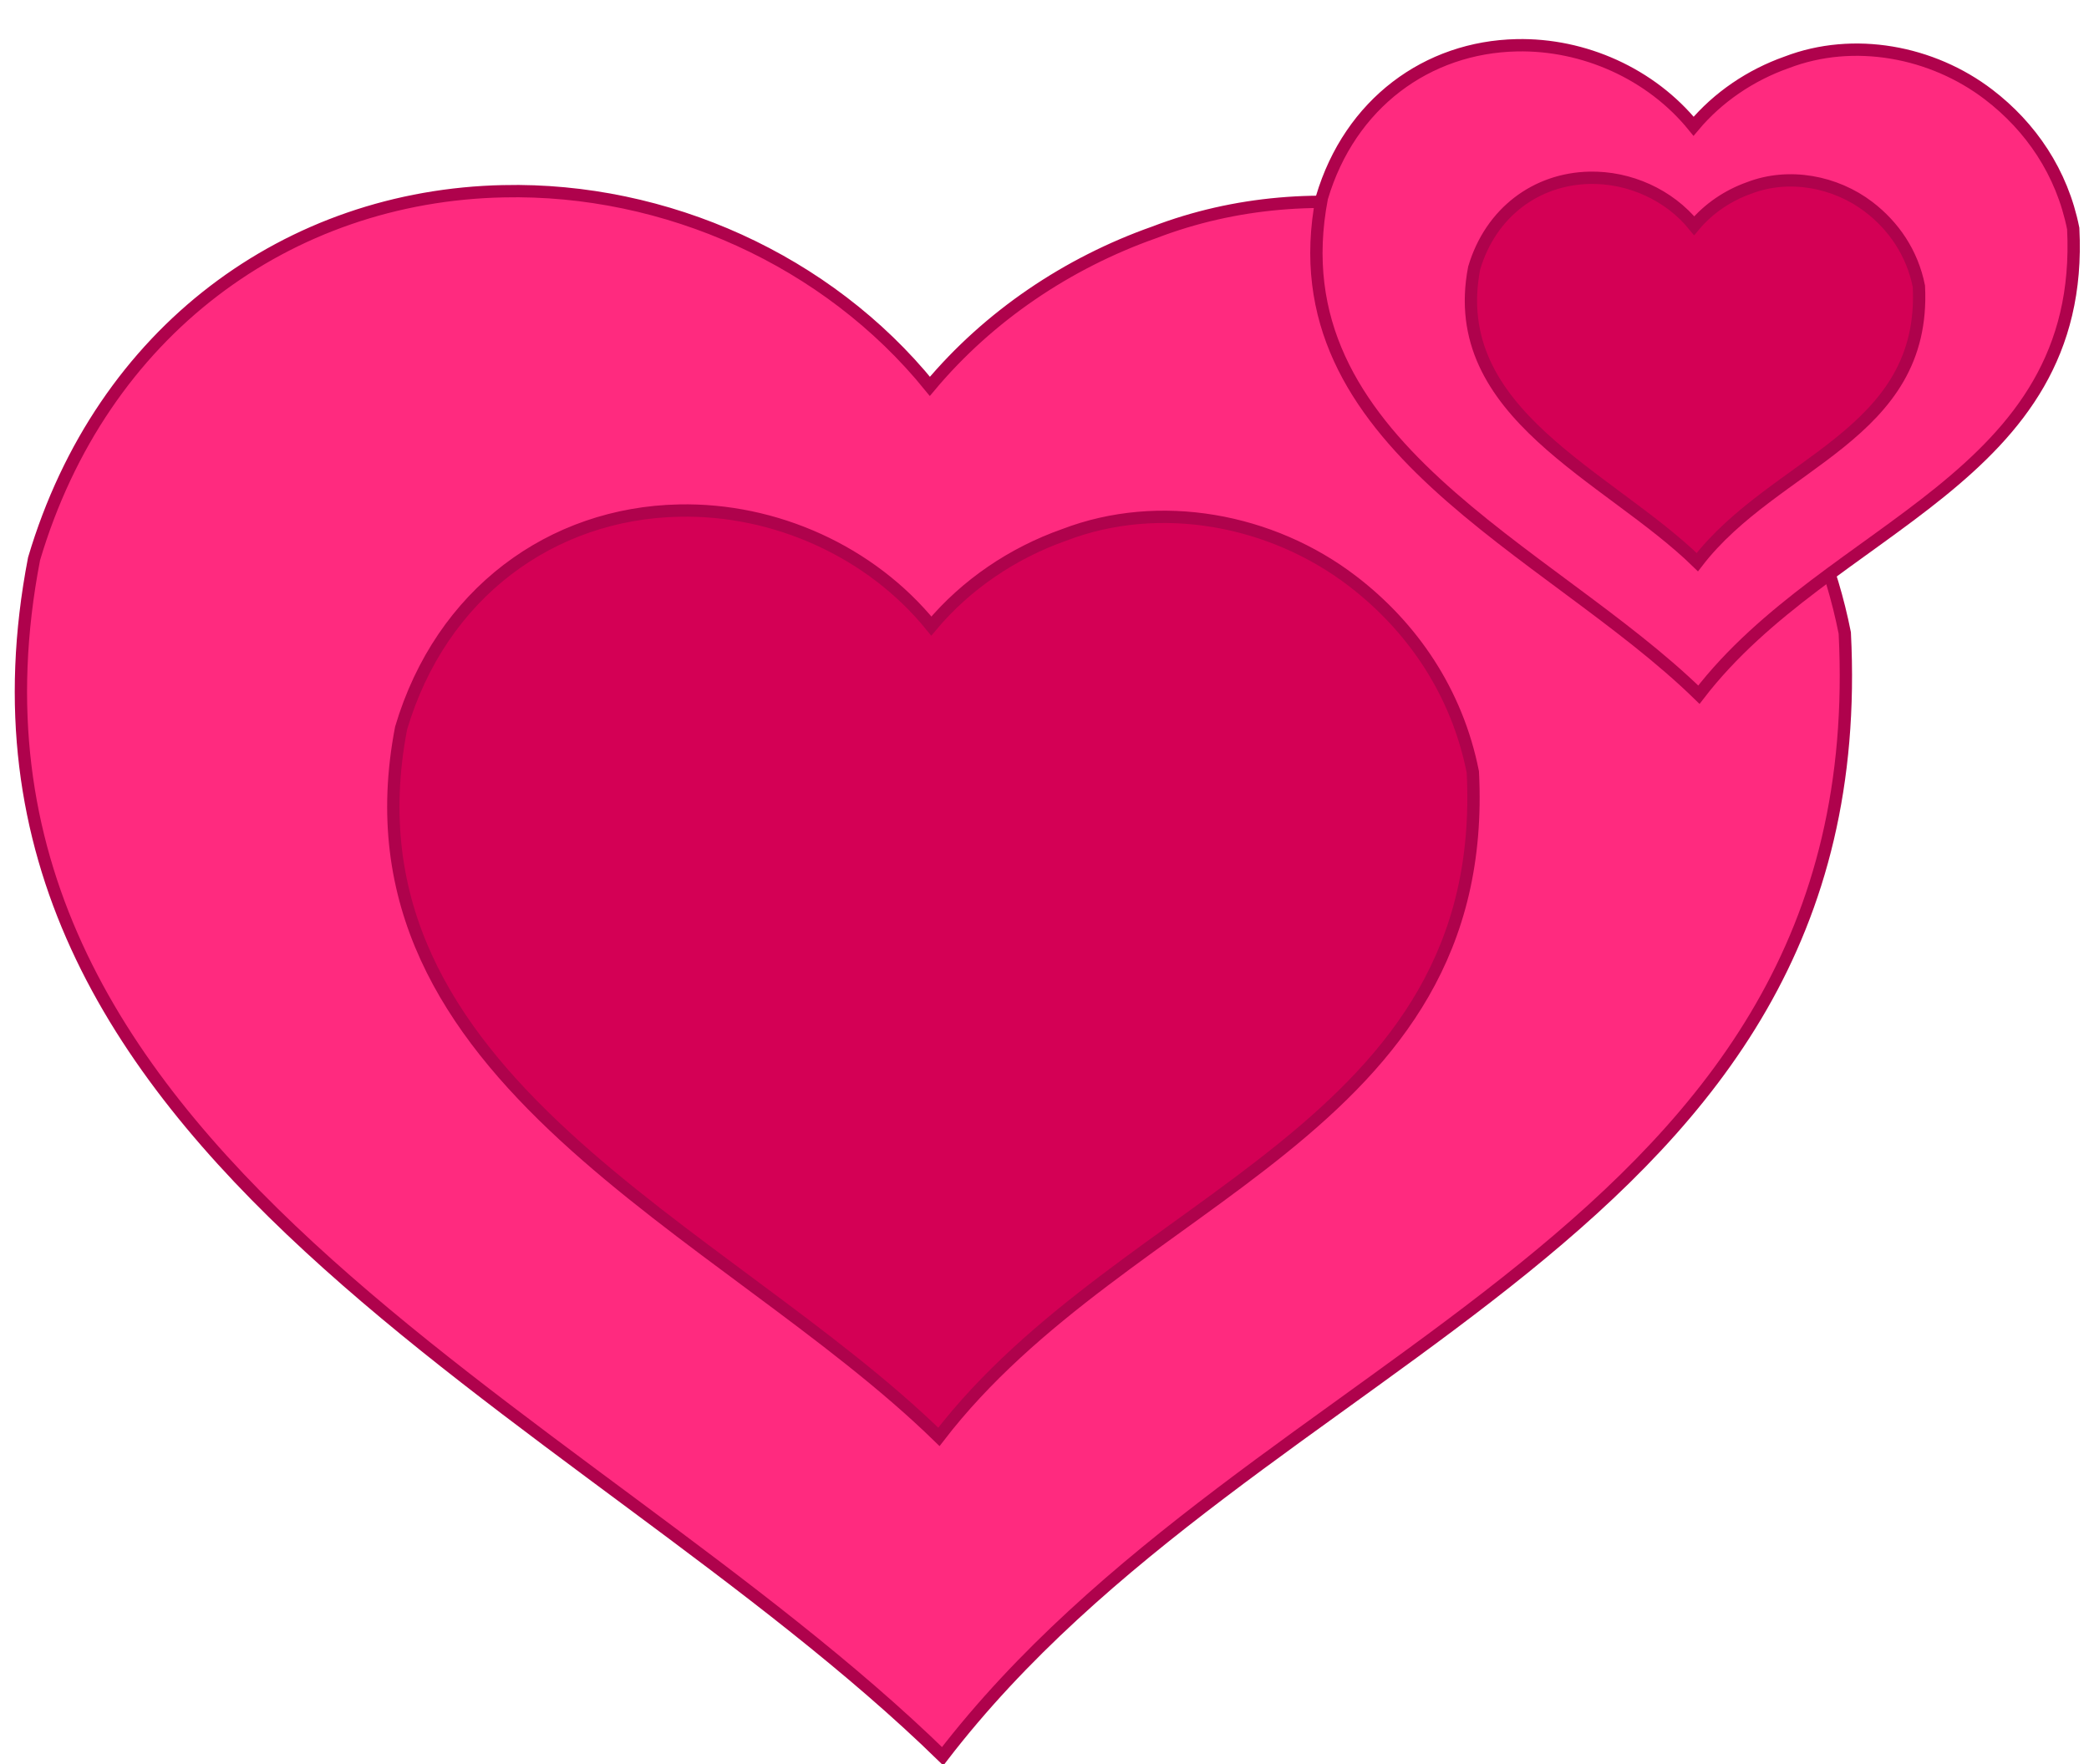
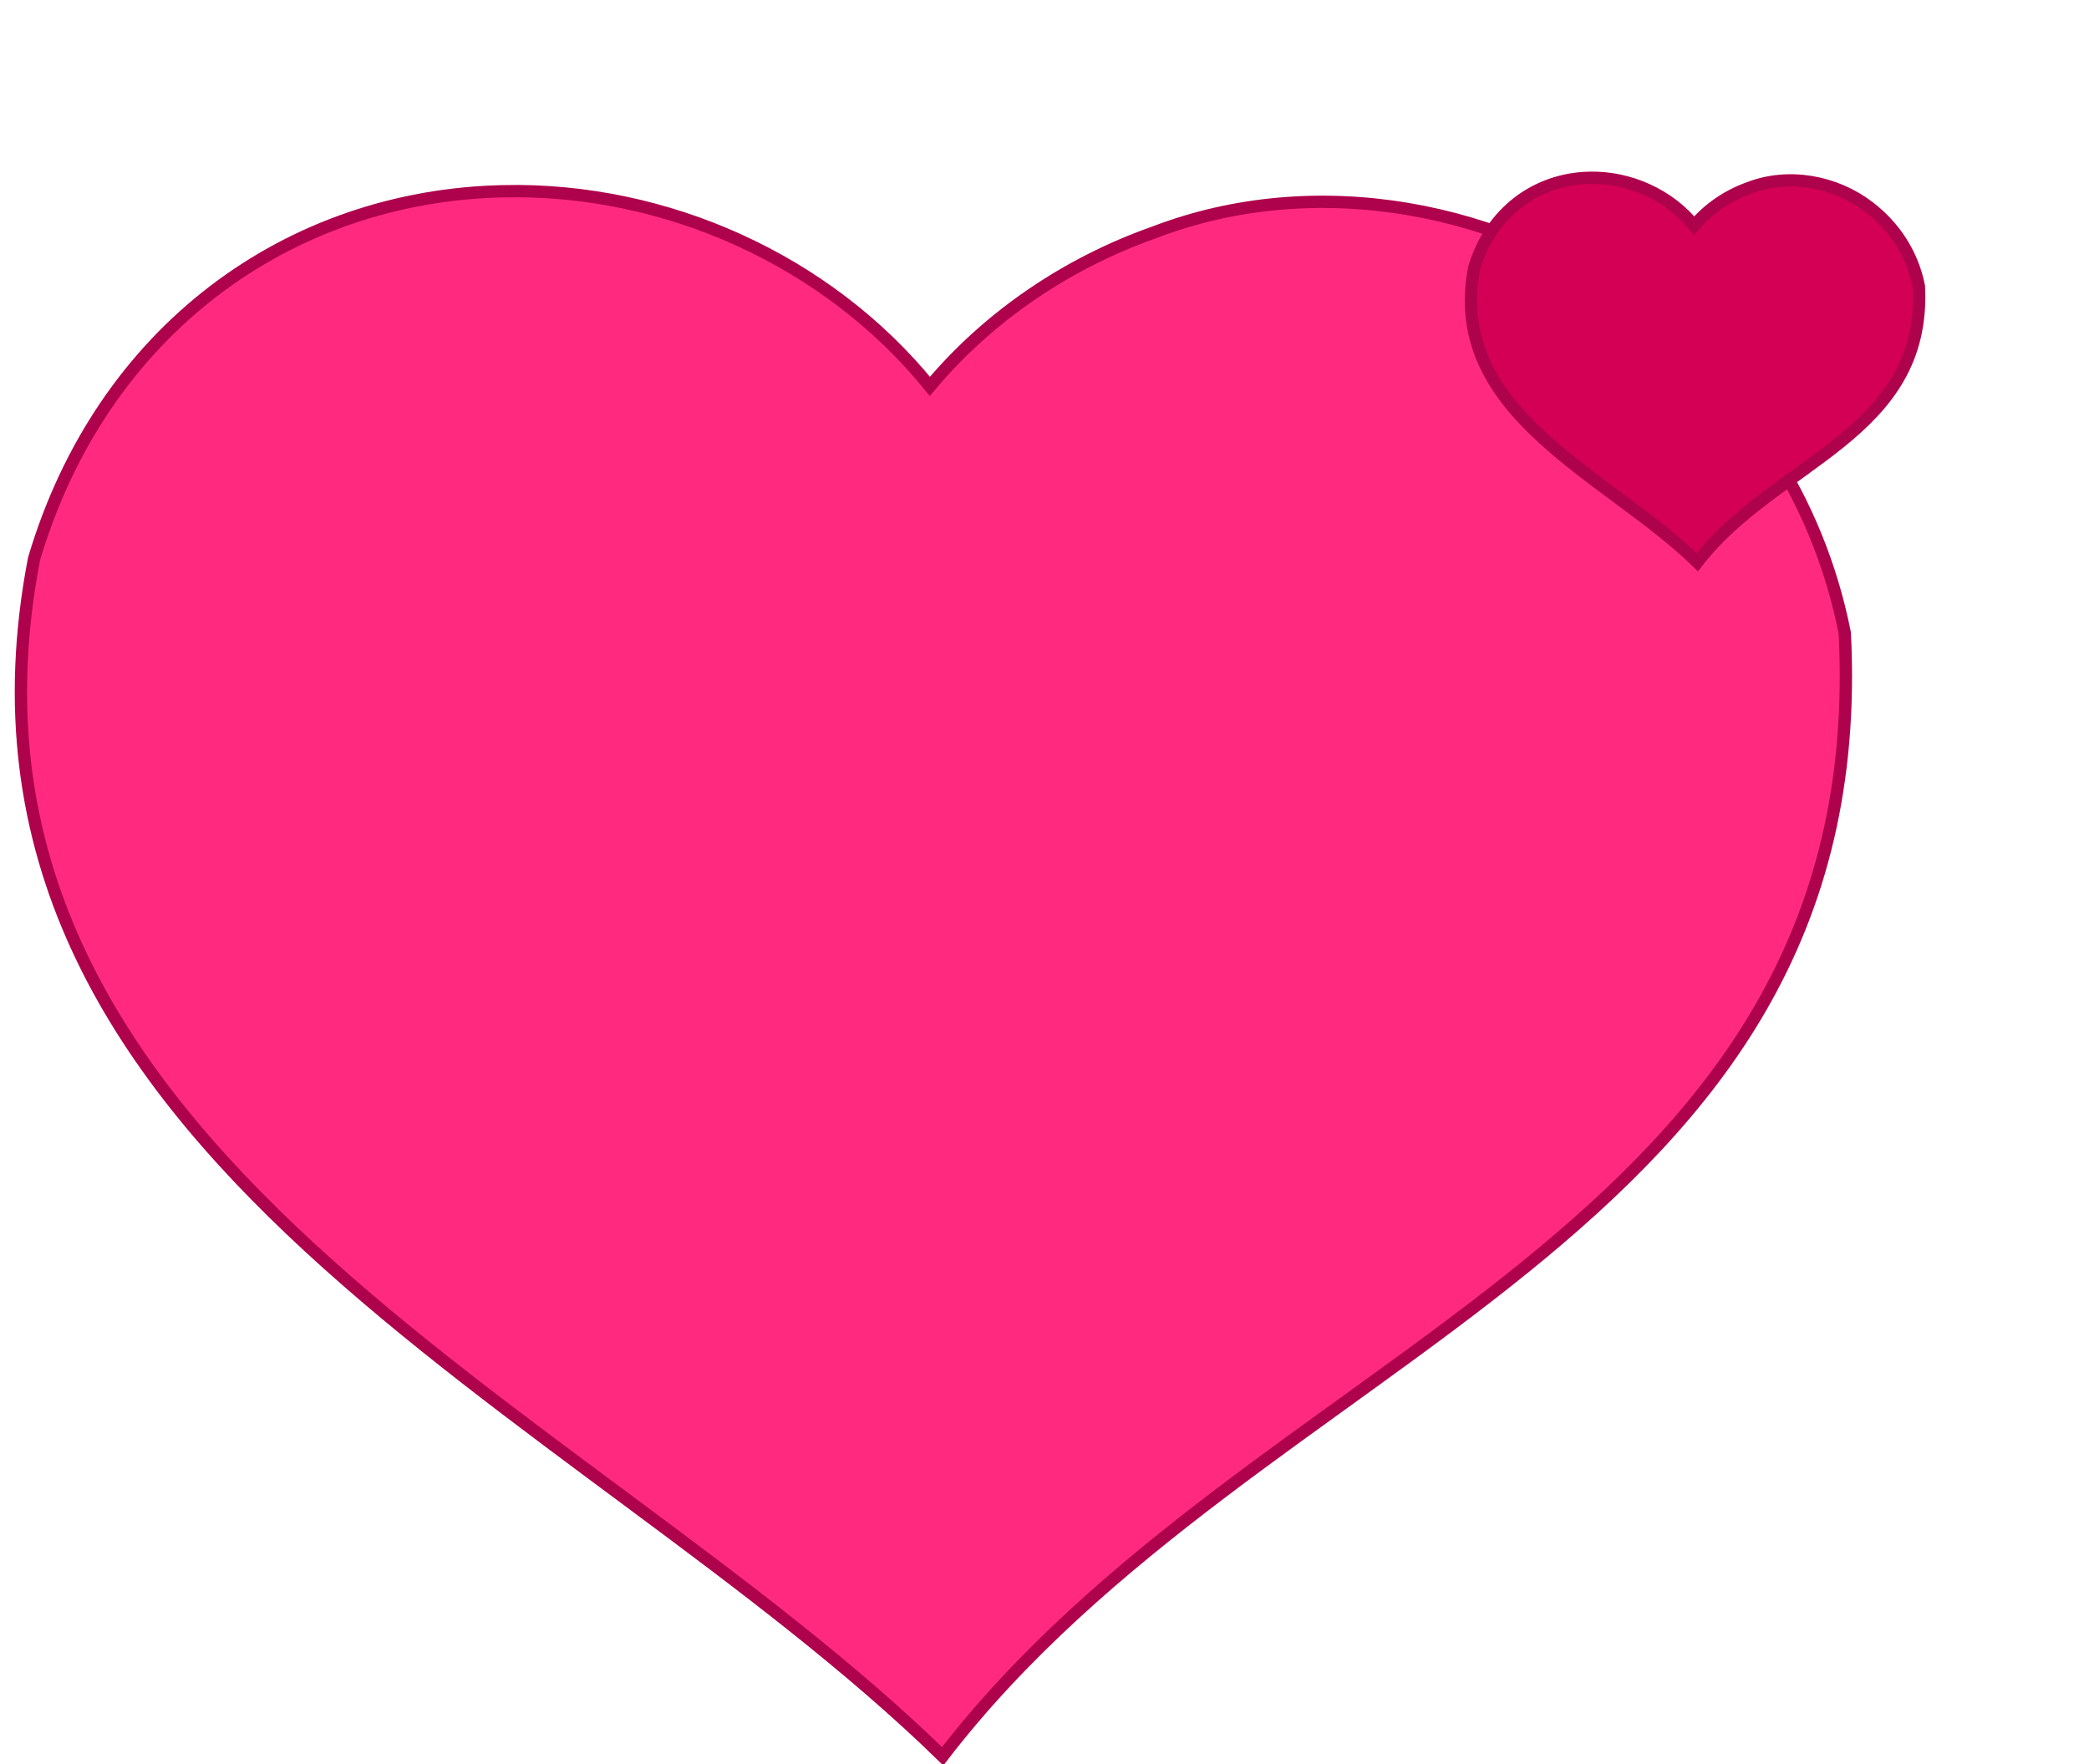
<svg xmlns="http://www.w3.org/2000/svg" xmlns:ns1="http://sodipodi.sourceforge.net/DTD/sodipodi-0.dtd" xmlns:ns2="http://www.inkscape.org/namespaces/inkscape" xmlns:xlink="http://www.w3.org/1999/xlink" width="476" height="402" id="svg2" ns1:version="0.32" ns2:version="0.46+devel" ns1:docname="lace-heart-clip-art-remix.svg" ns2:output_extension="org.inkscape.output.svg.inkscape" version="1.0" ns2:export-filename="/Users/ceejay/Documents/Websites/Pixabella/Valentines Clipart/lace-heart-clip-art-remix.svg.png" ns2:export-xdpi="90" ns2:export-ydpi="90">
  <defs id="defs4">
    <linearGradient id="linearGradient3887">
      <stop style="stop-color:#53d5e0;stop-opacity:1;" offset="0" id="stop3889" />
      <stop id="stop3899" offset="0.958" style="stop-color:#3fb9ee;stop-opacity:0.557;" />
      <stop style="stop-color:#a0ebf2;stop-opacity:1;" offset="1" id="stop3925" />
    </linearGradient>
    <linearGradient id="linearGradient3745">
      <stop id="stop3747" offset="0" style="stop-color:#6e0000;stop-opacity:1;" />
      <stop style="stop-color:#b60000;stop-opacity:1;" offset="0.447" id="stop3749" />
      <stop style="stop-color:#ad0000;stop-opacity:1;" offset="0.843" id="stop3751" />
      <stop id="stop3753" offset="1" style="stop-color:#e90000;stop-opacity:1;" />
    </linearGradient>
    <linearGradient id="linearGradient3637">
      <stop id="stop3639" offset="0" style="stop-color:#ebcb32;stop-opacity:1;" />
      <stop style="stop-color:#ebc243;stop-opacity:1;" offset="0.5" id="stop3643" />
      <stop id="stop3641" offset="1" style="stop-color:#fedd8e;stop-opacity:1;" />
    </linearGradient>
    <linearGradient id="linearGradient3578">
      <stop id="stop3580" offset="0" style="stop-color:#6e0000;stop-opacity:1;" />
      <stop style="stop-color:#b60000;stop-opacity:1;" offset="0.129" id="stop3582" />
      <stop style="stop-color:#ad0000;stop-opacity:1;" offset="0.261" id="stop3584" />
      <stop id="stop3586" offset="1" style="stop-color:#e90000;stop-opacity:1;" />
    </linearGradient>
    <linearGradient id="linearGradient3505">
      <stop style="stop-color:#6e0000;stop-opacity:1;" offset="0" id="stop3507" />
      <stop id="stop3539" offset="0.261" style="stop-color:#b60000;stop-opacity:1;" />
      <stop id="stop3515" offset="0.523" style="stop-color:#ad0000;stop-opacity:1;" />
      <stop style="stop-color:#e90000;stop-opacity:1;" offset="1" id="stop3509" />
    </linearGradient>
    <linearGradient id="linearGradient3497">
      <stop style="stop-color:#f97373;stop-opacity:1;" offset="0" id="stop3499" />
      <stop style="stop-color:#ffffff;stop-opacity:0;" offset="1" id="stop3501" />
    </linearGradient>
    <ns2:path-effect effect="spiro" id="path-effect2701" is_visible="true" />
    <ns2:path-effect effect="spiro" id="path-effect2675" is_visible="true" />
    <ns2:path-effect effect="spiro" id="path-effect2671" is_visible="true" />
    <ns2:path-effect effect="spiro" id="path-effect2667" is_visible="true" />
    <ns2:path-effect effect="spiro" id="path-effect2663" is_visible="true" />
    <ns2:perspective ns1:type="inkscape:persp3d" ns2:vp_x="0 : 526.18109 : 1" ns2:vp_y="0 : 1000 : 0" ns2:vp_z="744.09448 : 526.18109 : 1" ns2:persp3d-origin="372.04724 : 350.78739 : 1" id="perspective10" />
    <filter id="filter2487">
      <feGaussianBlur id="feGaussianBlur2489" in="SourceAlpha" stdDeviation="2" result="blur" />
      <feOffset id="feOffset2491" in="blur" dx="4" dy="4" result="offsetBlur" />
      <feMerge id="feMerge2493" result="fbSourceGraphic">
        <feMergeNode id="feMergeNode2495" in="offsetBlur" />
        <feMergeNode id="feMergeNode2497" in="SourceGraphic" />
      </feMerge>
      <feColorMatrix result="fbSourceGraphicAlpha" in="fbSourceGraphic" values="0 0 0 -1 0 0 0 0 -1 0 0 0 0 -1 0 0 0 0 1 0" id="feColorMatrix2503" />
      <feTurbulence id="feTurbulence2505" type="fractalNoise" baseFrequency="0.04 0.107" numOctaves="3" in="fbSourceGraphic" />
      <feColorMatrix id="feColorMatrix2507" values="1 0 0 0 0 0 1 0 0 0 0 0 1 0 0 0 0 0 5 -2.7" result="result0" />
      <feFlood id="feFlood2509" flood-color="rgb(255,255,255)" flood-opacity="1" />
      <feComposite id="feComposite2511" in2="result0" operator="in" />
      <feComposite id="feComposite2513" in2="fbSourceGraphic" operator="atop" result="fbSourceGraphic" />
      <feColorMatrix result="fbSourceGraphicAlpha" in="fbSourceGraphic" values="0 0 0 -1 0 0 0 0 -1 0 0 0 0 -1 0 0 0 0 1 0" id="feColorMatrix2515" />
      <feGaussianBlur id="feGaussianBlur2517" result="result0" in="fbSourceGraphicAlpha" stdDeviation="1.01" />
      <feOffset id="feOffset2519" stdDeviation="0.4" result="result3" in="result0" dy="2" dx="2" />
      <feSpecularLighting id="feSpecularLighting2521" specularExponent="35" specularConstant="1.05" surfaceScale="0.75" lighting-color="rgb(217,217,217)" result="result1" in="result0">
        <fePointLight id="fePointLight2523" z="20000" y="-10000" x="-5000" />
      </feSpecularLighting>
      <feComposite id="feComposite2525" operator="in" result="result2" in="result1" in2="fbSourceGraphicAlpha" />
      <feComposite id="feComposite2527" k3="1" k2="1" operator="arithmetic" result="result4" in="fbSourceGraphic" />
      <feMerge id="feMerge2529" result="fbSourceGraphic">
        <feMergeNode id="feMergeNode2531" in="result3" />
        <feMergeNode id="feMergeNode2533" in="result4" />
      </feMerge>
      <feColorMatrix result="fbSourceGraphicAlpha" in="fbSourceGraphic" values="0 0 0 -1 0 0 0 0 -1 0 0 0 0 -1 0 0 0 0 1 0" id="feColorMatrix2535" />
      <feColorMatrix id="feColorMatrix2537" in="fbSourceGraphic" result="result0" values="1 0 0 0 0 0 1 0 0 0 0 0 1 0 0 0 0 0 0.85 0" />
      <feGaussianBlur id="feGaussianBlur2539" stdDeviation="7.022" in="fbSourceGraphicAlpha" />
      <feSpecularLighting id="feSpecularLighting2541" specularExponent="7.971" specularConstant="0.8" surfaceScale="10">
        <feDistantLight id="feDistantLight2543" azimuth="225" elevation="17" />
      </feSpecularLighting>
      <feComposite id="feComposite2545" in2="result0" operator="atop" result="fbSourceGraphic" />
      <feColorMatrix result="fbSourceGraphicAlpha" in="fbSourceGraphic" values="0 0 0 -1 0 0 0 0 -1 0 0 0 0 -1 0 0 0 0 1 0" id="feColorMatrix2547" />
      <feTurbulence id="feTurbulence2549" baseFrequency="0.143" numOctaves="5" type="fractalNoise" in="fbSourceGraphic" />
      <feColorMatrix id="feColorMatrix2551" values="0 0 0 0 0 0 0 0 0 0 0 0 0 0 0 0 0 0 5 -3.45" />
      <feComposite id="feComposite2553" result="result3" in2="fbSourceGraphicAlpha" operator="in" />
      <feColorMatrix id="feColorMatrix2555" values="1 0 0 0 0 0 1 0 0 0 0 0 1 0 0 0 0 0 6 0" />
      <feMorphology id="feMorphology2557" result="result3" radius="1.818" operator="dilate" />
      <feGaussianBlur id="feGaussianBlur2559" result="result3" stdDeviation="1" />
      <feGaussianBlur id="feGaussianBlur2561" stdDeviation="2.729" />
      <feComposite id="feComposite2563" in2="result3" result="result1" operator="out" />
      <feColorMatrix id="feColorMatrix2565" result="result3" values="0 0 0 0 0 0 0 0 0 0 0 0 0 0 0 0 0 0 6 0" />
      <feFlood id="feFlood2567" result="result2" flood-opacity="1" flood-color="rgb(209,151,45)" />
      <feComposite id="feComposite2569" operator="in" in="result2" in2="fbSourceGraphic" />
      <feComposite id="feComposite2571" in="result3" result="result3" operator="atop" />
      <feGaussianBlur id="feGaussianBlur2573" stdDeviation="7.152" in="fbSourceGraphicAlpha" />
      <feDiffuseLighting id="feDiffuseLighting2575" diffuseConstant="1.92" surfaceScale="10.601">
        <feDistantLight id="feDistantLight2577" azimuth="225" elevation="48" />
      </feDiffuseLighting>
      <feBlend id="feBlend2579" blend="normal" in2="result3" mode="multiply" result="result3" />
      <feComposite id="feComposite2581" in2="fbSourceGraphicAlpha" operator="in" result="result3" />
      <feTurbulence id="feTurbulence2583" baseFrequency="0.106" numOctaves="3" />
      <feDisplacementMap id="feDisplacementMap2585" scale="4.545" yChannelSelector="G" xChannelSelector="R" in="result3" result="fbSourceGraphic" />
      <feColorMatrix result="fbSourceGraphicAlpha" in="fbSourceGraphic" values="0 0 0 -1 0 0 0 0 -1 0 0 0 0 -1 0 0 0 0 1 0" id="feColorMatrix2587" />
      <feSpecularLighting id="feSpecularLighting2589" specularExponent="18.528" specularConstant="2" surfaceScale="1" in="fbSourceGraphicAlpha">
        <feDistantLight id="feDistantLight2591" azimuth="225" elevation="30" />
      </feSpecularLighting>
      <feComposite id="feComposite2593" in2="fbSourceGraphic" operator="atop" result="result0" />
      <feMorphology id="feMorphology2595" operator="dilate" in="fbSourceGraphicAlpha" result="result1" radius="2" />
      <feComposite id="feComposite2597" in2="result1" in="result0" result="fbSourceGraphic" />
      <feColorMatrix result="fbSourceGraphicAlpha" in="fbSourceGraphic" values="0 0 0 -1 0 0 0 0 -1 0 0 0 0 -1 0 0 0 0 1 0" id="feColorMatrix2599" />
      <feColorMatrix id="feColorMatrix2601" result="result1" in="fbSourceGraphic" type="saturate" values="0.369" />
      <feGaussianBlur id="feGaussianBlur2603" in="fbSourceGraphicAlpha" stdDeviation="7.022" />
      <feSpecularLighting id="feSpecularLighting2605" surfaceScale="10" specularConstant="3.883" specularExponent="7.971">
        <feDistantLight id="feDistantLight2607" elevation="17" azimuth="225" />
      </feSpecularLighting>
      <feComposite id="feComposite2609" operator="atop" in2="result1" />
    </filter>
    <filter id="filter2615">
      <feTurbulence id="feTurbulence2617" numOctaves="1" baseFrequency="0.109" />
      <feDisplacementMap id="feDisplacementMap2619" in="BackgroundImage" xChannelSelector="R" yChannelSelector="G" scale="11.796" />
      <feComposite id="feComposite2621" in2="SourceAlpha" operator="in" />
      <feBlend id="feBlend2623" blend="normal" in="SourceGraphic" mode="multiply" result="fbSourceGraphic" />
      <feColorMatrix result="fbSourceGraphicAlpha" in="fbSourceGraphic" values="0 0 0 -1 0 0 0 0 -1 0 0 0 0 -1 0 0 0 0 1 0" id="feColorMatrix2625" />
      <feTurbulence id="feTurbulence2627" numOctaves="1" baseFrequency="0.109" in="fbSourceGraphic" />
      <feDisplacementMap id="feDisplacementMap2629" in="BackgroundImage" xChannelSelector="R" yChannelSelector="G" scale="11.796" />
      <feComposite id="feComposite2631" in2="fbSourceGraphicAlpha" operator="in" />
      <feBlend id="feBlend2633" blend="normal" in="fbSourceGraphic" mode="multiply" result="fbSourceGraphic" />
      <feColorMatrix result="fbSourceGraphicAlpha" in="fbSourceGraphic" values="0 0 0 -1 0 0 0 0 -1 0 0 0 0 -1 0 0 0 0 1 0" id="feColorMatrix2635" />
      <feTurbulence id="feTurbulence2637" type="fractalNoise" numOctaves="5" baseFrequency="0.143" in="fbSourceGraphic" />
      <feColorMatrix id="feColorMatrix2639" values="1 0 0 0 0 0 1 0 0 0 0 0 1 0 0 0 0 0 5 -3" />
      <feMorphology id="feMorphology2641" operator="dilate" radius="2.657" result="result3" />
      <feTurbulence id="feTurbulence2643" numOctaves="2" baseFrequency="0.121" />
      <feDisplacementMap id="feDisplacementMap2645" in="result3" xChannelSelector="R" yChannelSelector="A" scale="18.527" result="result4" />
      <feComposite id="feComposite2647" in="result4" operator="atop" in2="fbSourceGraphic" result="fbSourceGraphic" />
      <feColorMatrix result="fbSourceGraphicAlpha" in="fbSourceGraphic" values="0 0 0 -1 0 0 0 0 -1 0 0 0 0 -1 0 0 0 0 1 0" id="feColorMatrix2649" />
      <feTurbulence id="feTurbulence2651" baseFrequency="0.002 0.107" numOctaves="1" in="fbSourceGraphic" />
      <feColorMatrix id="feColorMatrix2653" values="2 0 0 0 0 0 0 0 0 0 0 0 0 0 0 0 0 0 0.5 0.5" />
      <feDisplacementMap id="feDisplacementMap2655" in="fbSourceGraphic" scale="14.317" xChannelSelector="R" yChannelSelector="A" />
    </filter>
    <linearGradient ns2:collect="always" xlink:href="#linearGradient3745" id="linearGradient3513" x1="446.978" y1="526.219" x2="322.75" y2="217.967" gradientUnits="userSpaceOnUse" gradientTransform="translate(-354.416,-192.432)" />
    <filter id="filter3729">
      <feMorphology id="feMorphology3731" in="SourceAlpha" radius="4.286" />
      <feComposite id="feComposite3733" in="SourceGraphic" operator="out" />
      <feGaussianBlur id="feGaussianBlur3735" stdDeviation="1.2" result="result0" />
      <feDiffuseLighting id="feDiffuseLighting3737" diffuseConstant="1">
        <feDistantLight id="feDistantLight3739" azimuth="225" elevation="66" />
      </feDiffuseLighting>
      <feBlend id="feBlend3741" blend="normal" in2="SourceGraphic" mode="multiply" />
      <feComposite id="feComposite3743" in2="SourceAlpha" operator="in" />
    </filter>
    <radialGradient ns2:collect="always" xlink:href="#linearGradient3887" id="radialGradient3923" cx="25.561" cy="-117.899" fx="25.561" fy="-117.899" r="190.329" gradientTransform="matrix(1,0,0,0.637,-385.18,-29.383)" gradientUnits="userSpaceOnUse" />
    <linearGradient ns2:collect="always" xlink:href="#linearGradient3887" id="linearGradient3927" gradientUnits="userSpaceOnUse" x1="-160.168" y1="-117.899" x2="211.291" y2="-117.899" gradientTransform="translate(-385.18,13.448)" />
    <linearGradient ns2:collect="always" xlink:href="#linearGradient3497" id="linearGradient3954" gradientUnits="userSpaceOnUse" x1="194.078" y1="327.477" x2="332.852" y2="339.942" gradientTransform="matrix(0.499,0.501,0.563,-0.442,-436.906,110.926)" />
  </defs>
  <ns1:namedview id="base" pagecolor="#ffffff" bordercolor="#666666" borderopacity="1.0" gridtolerance="10000" guidetolerance="10" objecttolerance="10" ns2:pageopacity="0.0" ns2:pageshadow="2" ns2:zoom="1.1196396" ns2:cx="288.11148" ns2:cy="176.07676" ns2:document-units="px" ns2:current-layer="layer1" showgrid="false" ns2:window-width="929" ns2:window-height="760" ns2:window-x="644" ns2:window-y="112" showguides="true" ns2:guide-bbox="true" />
  <g ns2:label="Layer 1" ns2:groupmode="layer" id="layer1" transform="translate(-103.6,-108.905)">
    <g id="g17152" transform="matrix(0.976,0,0,0.976,-18.264,24.845)" style="stroke:#af024c;stroke-width:2.875;stroke-miterlimit:4;stroke-opacity:1;stroke-dasharray:none">
      <path style="fill:#ff2a7f;fill-opacity:1;stroke:#af024c;stroke-width:2.875;stroke-miterlimit:4;stroke-opacity:1;stroke-dasharray:none" d="m 242.426,130.772 c -50.163,1.046 -93.799,32.523 -109.613,85.817 -26.709,138.497 127.303,196.775 212.125,279.547 73.639,-95.792 217.813,-120.553 210.61,-262.233 -6.261,-31.595 -23.915,-57.317 -47.588,-75.407 -31.72,-24.27 -75.905,-32.612 -113.662,-18.109 -20.199,7.13 -38.595,19.517 -52.344,35.937 -23.891,-29.449 -61.657,-46.381 -99.528,-45.553 z" id="path3855" ns1:nodetypes="cccccccc" />
-       <path ns1:nodetypes="cccccccc" id="path8148" d="m 283.38,205.322 c -29.691,0.619 -55.518,19.25 -64.878,50.794 -15.808,81.974 75.349,116.468 125.554,165.46 43.586,-56.698 128.92,-71.353 124.657,-155.212 -3.706,-18.7 -14.155,-33.925 -28.166,-44.632 -18.775,-14.365 -44.927,-19.303 -67.275,-10.718 -11.956,4.22 -22.844,11.552 -30.981,21.271 -14.141,-17.43 -36.494,-27.452 -58.909,-26.962 z" style="fill:#d40055;fill-opacity:1;stroke:#af024c;stroke-width:2.875;stroke-miterlimit:4;stroke-opacity:1;stroke-dasharray:none" />
    </g>
    <g id="g17148" transform="matrix(0.405,0,0,0.405,351.009,66.259)" style="stroke:#af024c;stroke-width:6.932;stroke-miterlimit:4;stroke-opacity:1;stroke-dasharray:none">
-       <path ns1:nodetypes="cccccccc" id="path17144" d="m 242.426,130.772 c -50.163,1.046 -93.799,32.523 -109.613,85.817 -26.709,138.497 127.303,196.775 212.125,279.547 73.639,-95.792 217.813,-120.553 210.61,-262.233 -6.261,-31.595 -23.915,-57.317 -47.588,-75.407 -31.72,-24.27 -75.905,-32.612 -113.662,-18.109 -20.199,7.13 -38.595,19.517 -52.344,35.937 -23.891,-29.449 -61.657,-46.381 -99.528,-45.553 z" style="fill:#ff2a7f;fill-opacity:1;stroke:#af024c;stroke-width:6.932;stroke-miterlimit:4;stroke-opacity:1;stroke-dasharray:none" />
      <path style="fill:#d40055;fill-opacity:1;stroke:#af024c;stroke-width:6.932;stroke-miterlimit:4;stroke-opacity:1;stroke-dasharray:none" d="m 283.38,205.322 c -29.691,0.619 -55.518,19.25 -64.878,50.794 -15.808,81.974 75.349,116.468 125.554,165.46 43.586,-56.698 128.92,-71.353 124.657,-155.212 -3.706,-18.7 -14.155,-33.925 -28.166,-44.632 -18.775,-14.365 -44.927,-19.303 -67.275,-10.718 -11.956,4.22 -22.844,11.552 -30.981,21.271 -14.141,-17.43 -36.494,-27.452 -58.909,-26.962 z" id="path17146" ns1:nodetypes="cccccccc" />
    </g>
  </g>
</svg>